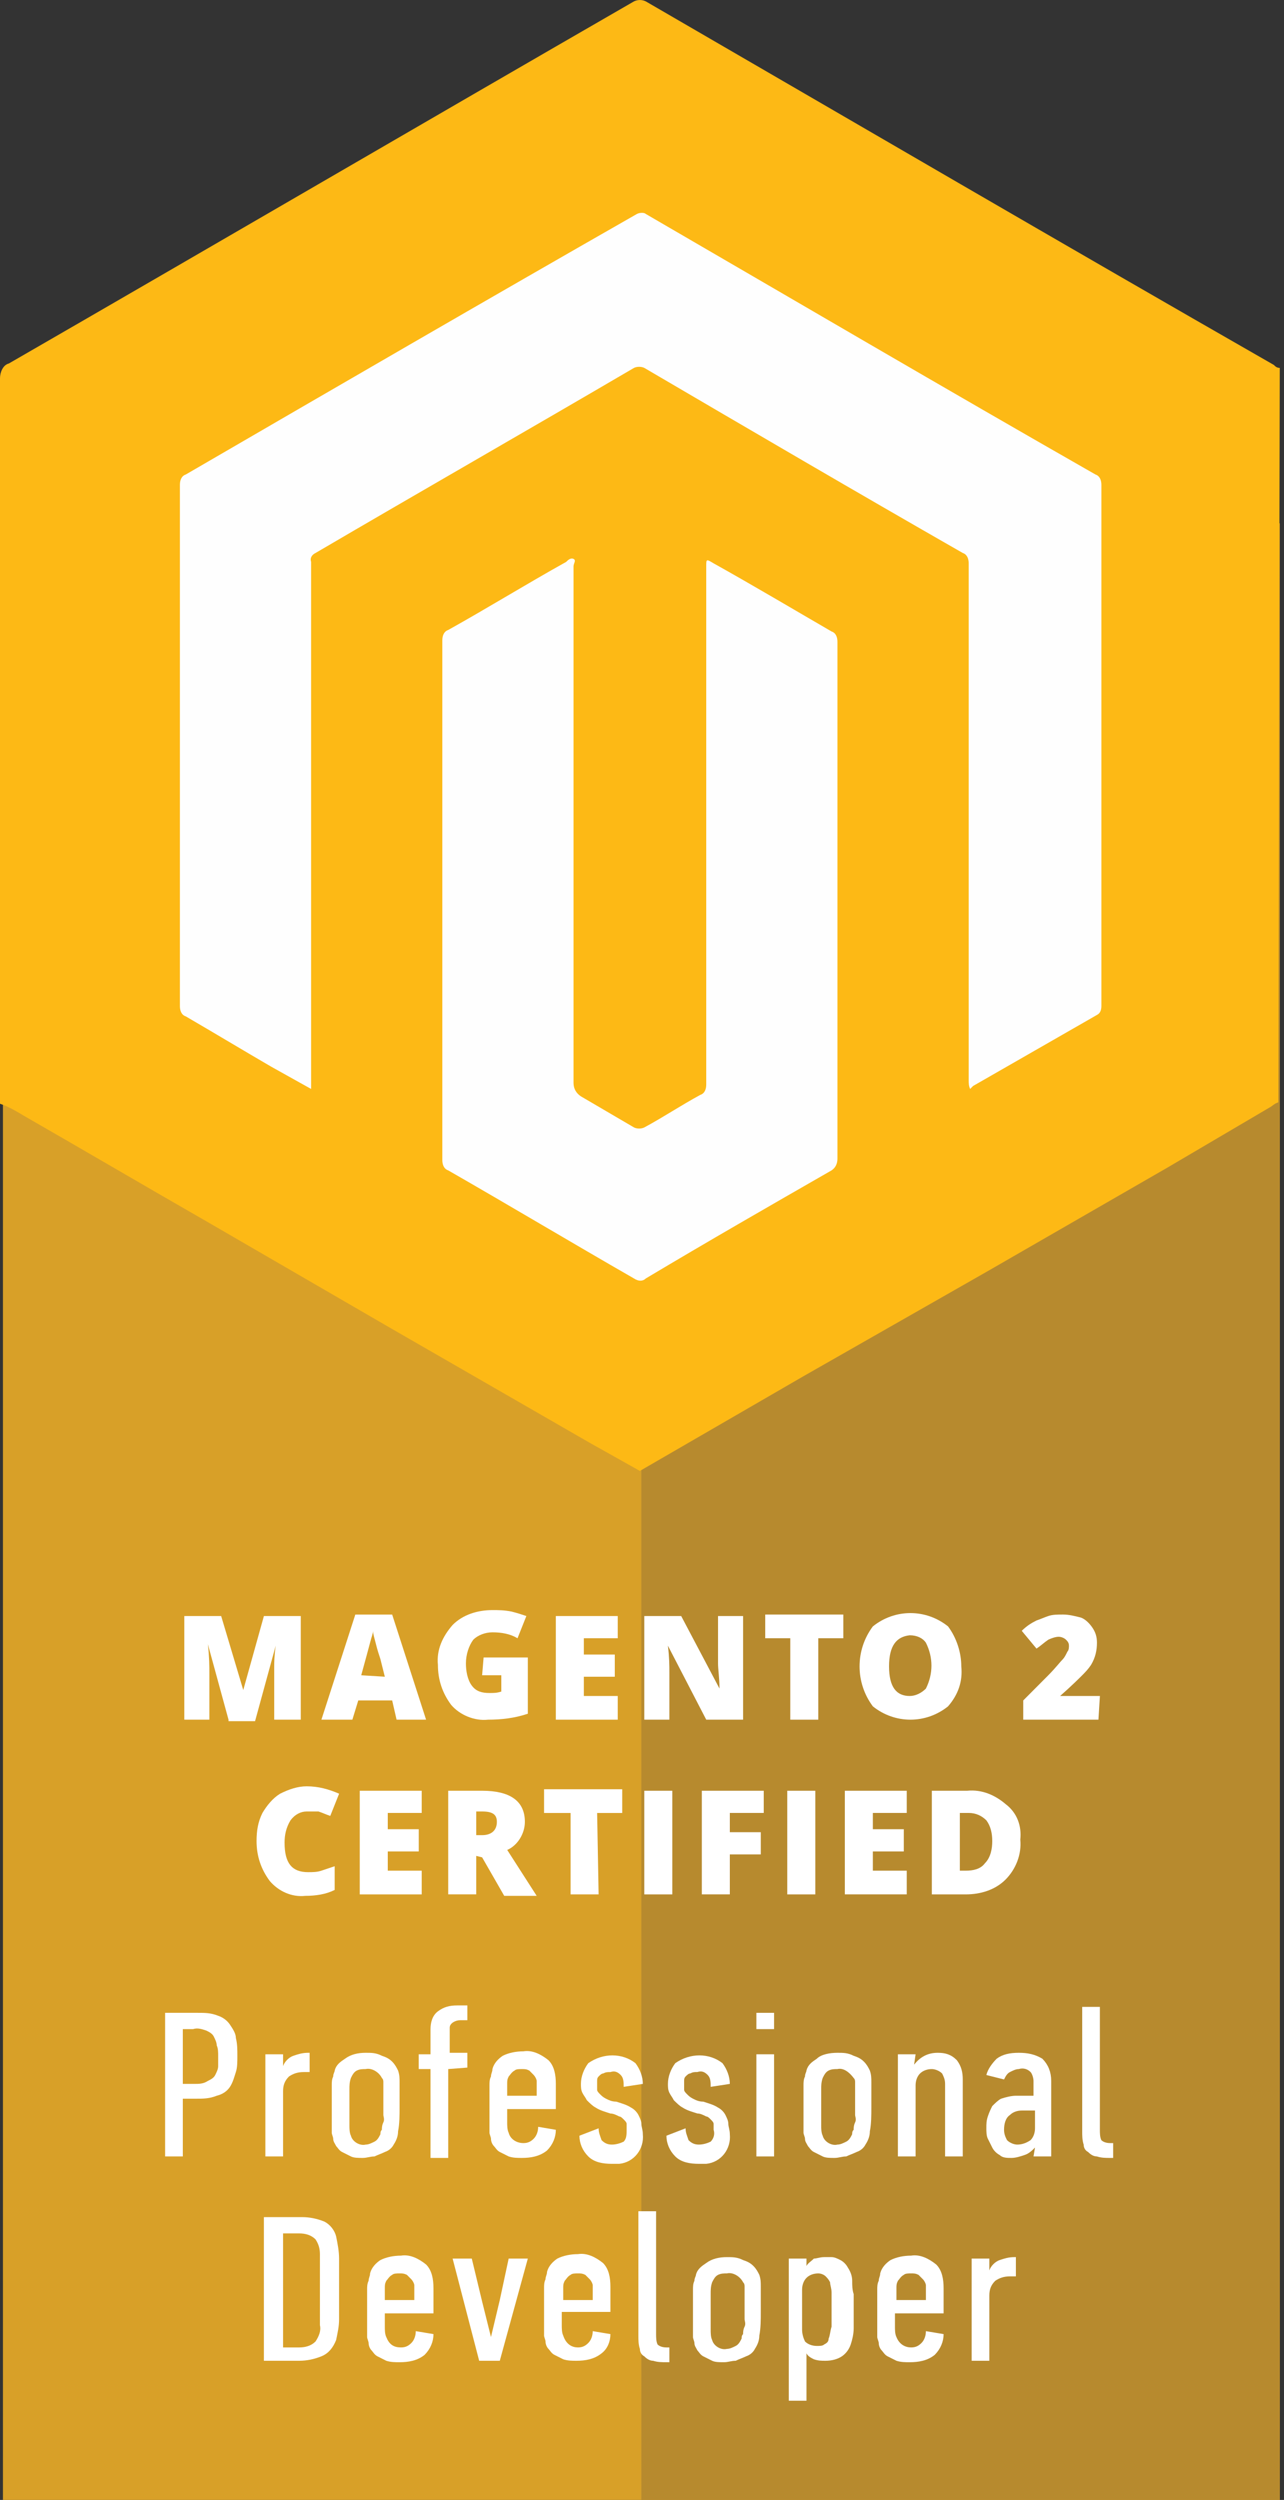
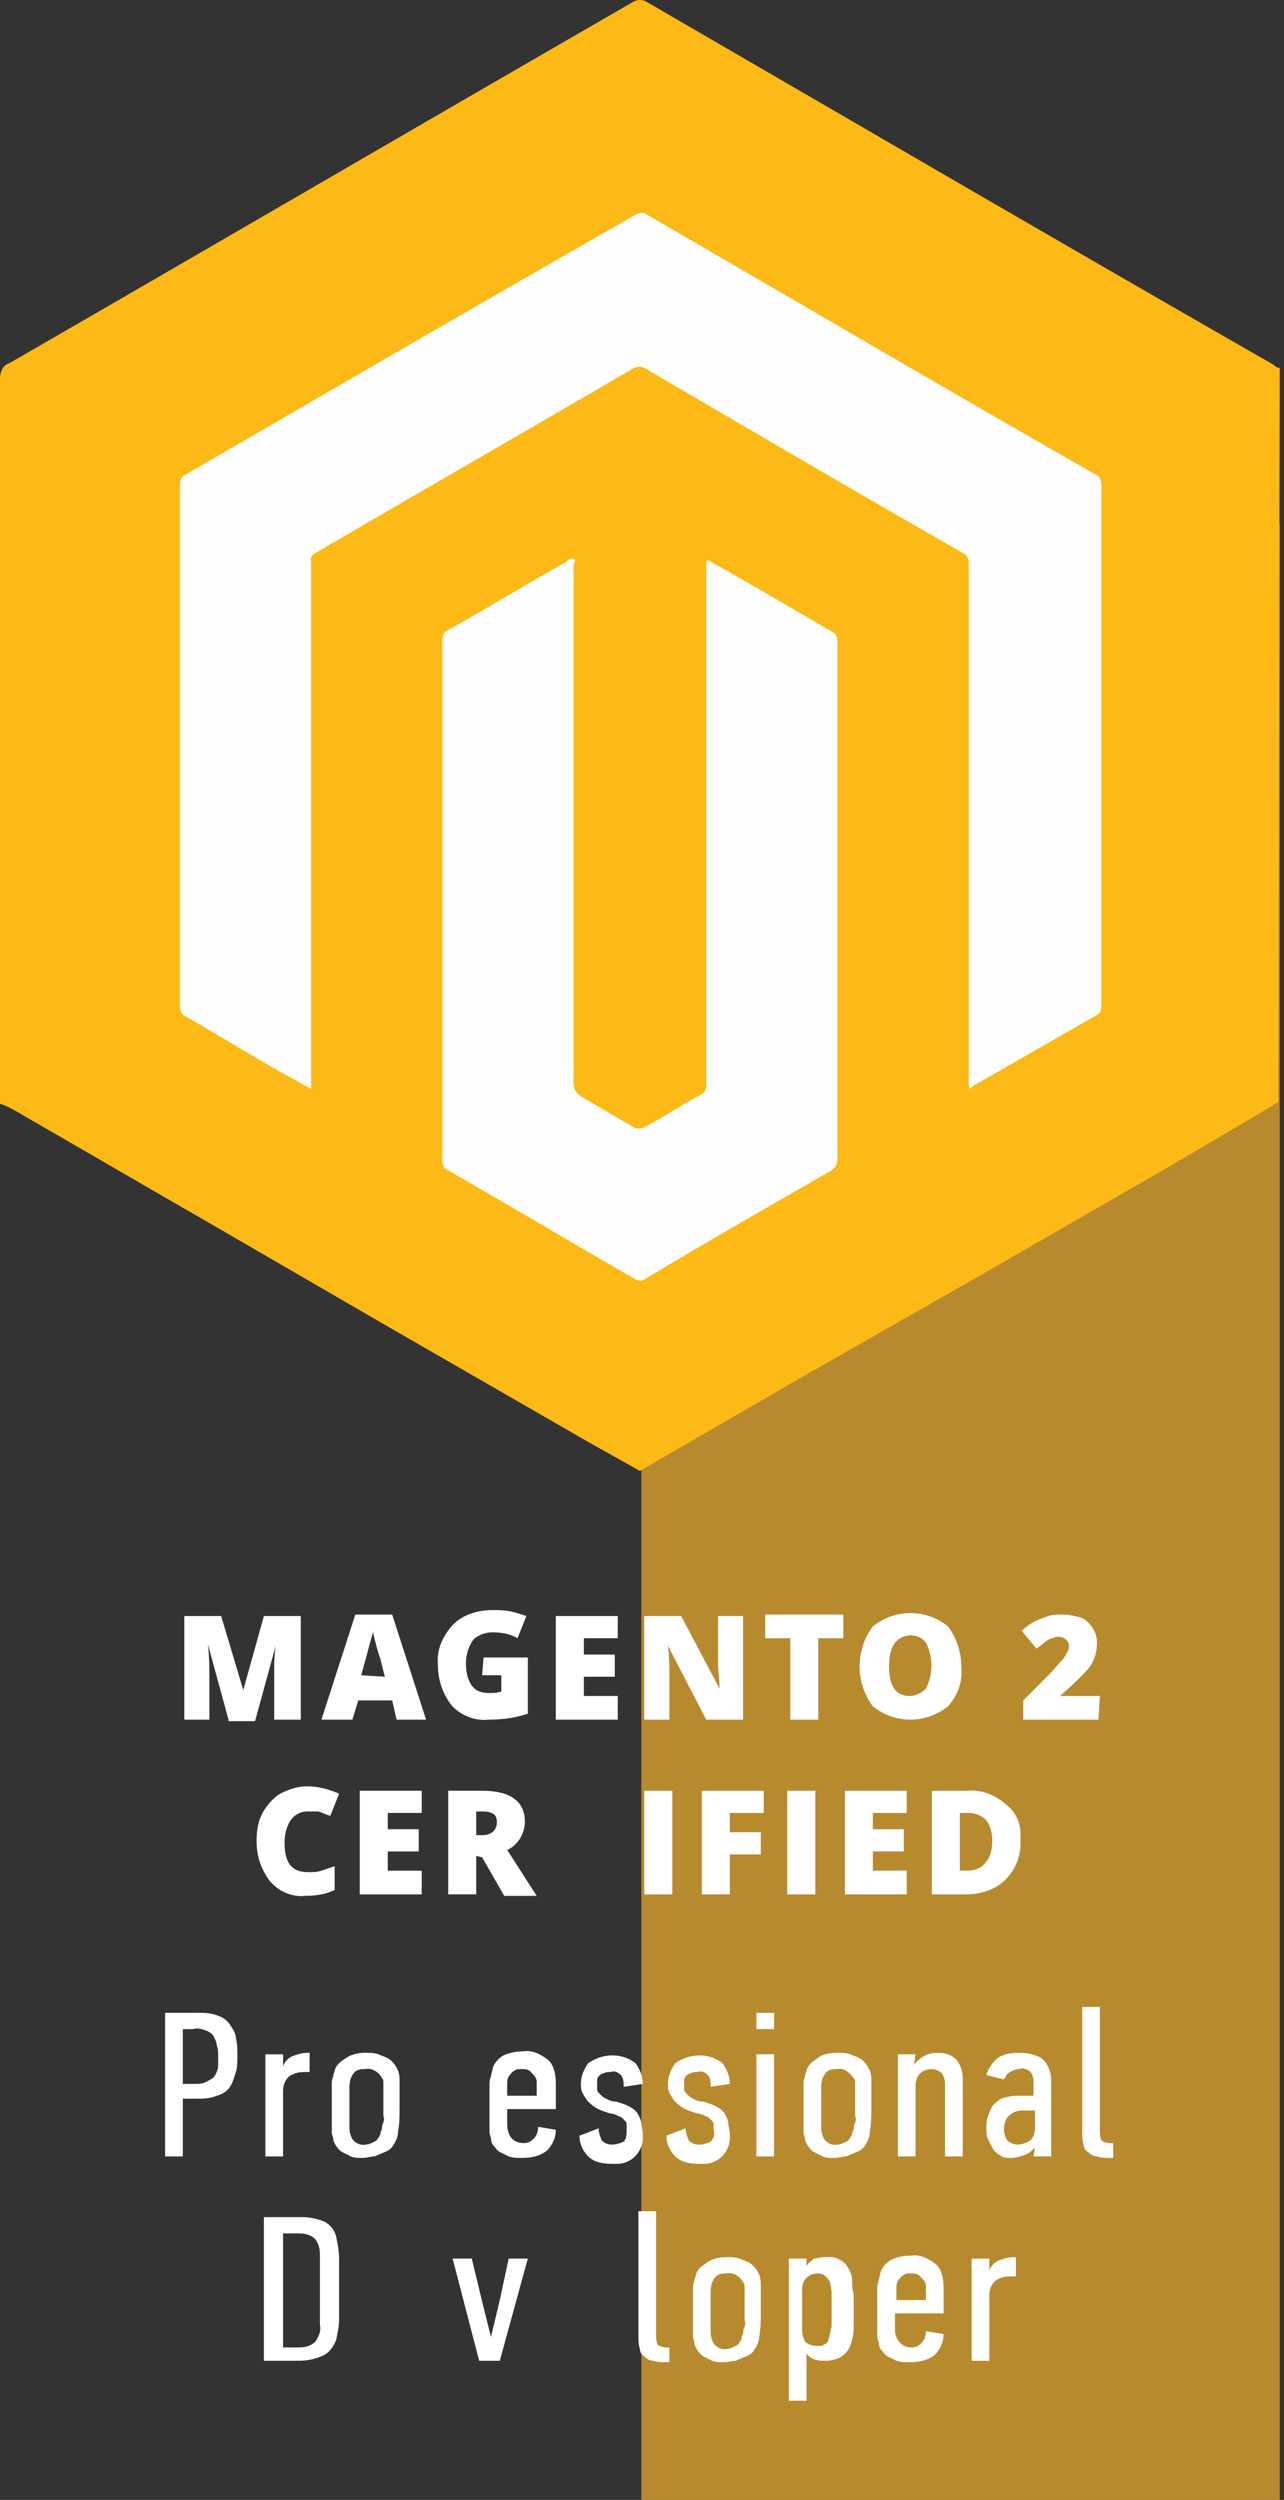
<svg xmlns="http://www.w3.org/2000/svg" width="37" height="72" viewBox="0 0 37 72" fill="none">
  <rect x="0" y="0" width="37" height="72" fill="#333333" stroke="none" />
-   <path d="M36.878 15.074H0.085V72H36.878V15.074Z" fill="#D8A028" />
  <path d="M36.878 15.074H18.481V72H36.878V15.074Z" fill="#B78A2E" />
  <path d="M36.836 31.747C36.751 31.789 36.793 31.747 36.623 31.874L33.649 33.623L28.466 36.608L23.155 39.635L18.439 42.364L16.994 41.554L11.216 38.228L5.991 35.2C4.206 34.177 2.464 33.154 0.68 32.13C0.467 32.002 0.255 31.874 0 31.789C0 31.704 0 31.619 0 31.576C0 24.668 0 17.803 0 10.895C0 10.724 0.085 10.511 0.255 10.469C6.245 7.015 12.236 3.518 18.227 0.064C18.354 -0.021 18.524 -0.021 18.651 0.064C24.684 3.561 30.675 7.057 36.708 10.511C36.751 10.554 36.793 10.596 36.878 10.596L36.836 31.747Z" fill="#FDB915" />
  <path d="M27.956 31.363C27.914 31.277 27.914 31.192 27.914 31.107C27.914 26.16 27.914 21.171 27.914 16.225C27.914 16.097 27.871 15.969 27.744 15.927C24.685 14.178 21.626 12.387 18.567 10.596C18.482 10.554 18.354 10.554 18.269 10.596C15.21 12.387 12.151 14.136 9.092 15.927C9.007 15.969 8.922 16.054 8.965 16.182C8.965 19.253 8.965 22.323 8.965 25.393C8.965 27.312 8.965 29.273 8.965 31.192C8.965 31.235 8.965 31.277 8.965 31.363L7.818 30.723C7.011 30.254 6.161 29.742 5.354 29.273C5.226 29.231 5.184 29.103 5.184 28.975C5.184 23.986 5.184 18.954 5.184 13.965C5.184 13.837 5.226 13.709 5.354 13.666C9.687 11.151 14.021 8.635 18.354 6.162C18.439 6.119 18.567 6.119 18.609 6.162C22.943 8.677 27.234 11.193 31.567 13.666C31.695 13.709 31.738 13.837 31.738 13.965C31.738 18.954 31.738 23.986 31.738 28.975C31.738 29.103 31.695 29.188 31.61 29.231C30.42 29.913 29.231 30.595 28.041 31.277L27.956 31.363Z" fill="#FEFEFE" />
  <path d="M24.132 25.905C24.132 28.378 24.132 30.894 24.132 33.367C24.132 33.495 24.09 33.623 23.962 33.708C22.178 34.731 20.394 35.755 18.609 36.821C18.524 36.906 18.397 36.906 18.269 36.821C16.485 35.797 14.7 34.731 12.916 33.708C12.789 33.665 12.746 33.538 12.746 33.41C12.746 28.421 12.746 23.431 12.746 18.442C12.746 18.314 12.789 18.187 12.916 18.144C14.063 17.504 15.168 16.822 16.315 16.183C16.357 16.14 16.442 16.055 16.527 16.097C16.612 16.14 16.527 16.225 16.527 16.31C16.527 21.257 16.527 26.246 16.527 31.192C16.527 31.363 16.612 31.491 16.74 31.576C17.25 31.875 17.759 32.173 18.269 32.471C18.354 32.514 18.482 32.514 18.567 32.471C19.119 32.173 19.629 31.832 20.181 31.533C20.309 31.491 20.351 31.363 20.351 31.235C20.351 27.397 20.351 23.559 20.351 19.722C20.351 18.57 20.351 17.419 20.351 16.31C20.351 16.097 20.351 16.097 20.564 16.225C21.711 16.865 22.858 17.547 23.962 18.187C24.09 18.229 24.132 18.357 24.132 18.485C24.132 20.873 24.132 23.389 24.132 25.905Z" fill="#FEFEFE" />
  <path d="M6.585 49.528L5.99 47.353C6.033 47.737 6.033 47.993 6.033 48.206V49.528H5.311V46.543H6.373L7.01 48.675L7.605 46.543H8.667V49.528H7.902V48.206C7.902 48.121 7.902 48.078 7.902 47.993C7.902 47.907 7.902 47.694 7.945 47.396L7.35 49.571H6.585V49.528Z" fill="white" />
  <path d="M11.428 49.528L11.301 48.974H10.324L10.154 49.528H9.262L10.239 46.501H11.301L12.278 49.528H11.428ZM11.089 48.291L10.961 47.78C10.919 47.652 10.876 47.524 10.834 47.353C10.791 47.183 10.749 47.055 10.749 46.969C10.749 47.055 10.706 47.14 10.664 47.311C10.621 47.481 10.536 47.78 10.409 48.249L11.089 48.291Z" fill="white" />
  <path d="M13.936 47.737H15.21V49.357C14.828 49.485 14.446 49.528 14.063 49.528C13.681 49.571 13.256 49.4 13.001 49.102C12.746 48.76 12.619 48.377 12.619 47.95C12.576 47.524 12.746 47.14 13.044 46.799C13.341 46.5 13.766 46.372 14.191 46.372C14.361 46.372 14.531 46.372 14.743 46.415C14.913 46.458 15.04 46.5 15.168 46.543L14.913 47.183C14.701 47.055 14.446 47.012 14.191 47.012C13.978 47.012 13.766 47.097 13.638 47.225C13.511 47.396 13.426 47.652 13.426 47.907C13.426 48.121 13.469 48.377 13.596 48.547C13.723 48.718 13.893 48.76 14.106 48.76C14.233 48.76 14.318 48.76 14.446 48.718V48.249H13.893L13.936 47.737Z" fill="white" />
  <path d="M17.801 49.528H16.017V46.543H17.801V47.183H16.824V47.652H17.716V48.291H16.824V48.846H17.801V49.528Z" fill="white" />
  <path d="M21.413 49.528H20.351L19.246 47.396C19.289 47.737 19.289 47.993 19.289 48.163V49.528H18.566V46.543H19.629L20.733 48.632C20.733 48.334 20.691 48.078 20.691 47.907V46.543H21.413V49.528Z" fill="white" />
  <path d="M23.58 49.528H22.773V47.183H22.051V46.5H24.302V47.183H23.58V49.528Z" fill="white" />
  <path d="M27.701 47.993C27.744 48.419 27.616 48.803 27.319 49.144C26.681 49.656 25.789 49.656 25.152 49.144C24.642 48.462 24.642 47.524 25.152 46.842C25.789 46.33 26.681 46.33 27.319 46.842C27.574 47.183 27.701 47.609 27.701 47.993ZM25.619 47.993C25.619 48.59 25.832 48.846 26.214 48.846C26.384 48.846 26.554 48.76 26.681 48.633C26.894 48.206 26.894 47.737 26.681 47.311C26.596 47.183 26.427 47.097 26.214 47.097C25.832 47.14 25.619 47.396 25.619 47.993Z" fill="white" />
  <path d="M31.653 49.528H29.486V48.974L30.208 48.249C30.421 48.035 30.548 47.865 30.633 47.78C30.675 47.737 30.718 47.652 30.76 47.566C30.803 47.524 30.803 47.438 30.803 47.396C30.803 47.311 30.76 47.268 30.718 47.225C30.675 47.183 30.59 47.14 30.506 47.14C30.421 47.14 30.293 47.183 30.208 47.225C30.081 47.311 29.996 47.396 29.868 47.481L29.443 46.969C29.571 46.842 29.698 46.756 29.868 46.671C29.996 46.628 30.081 46.586 30.208 46.543C30.336 46.5 30.463 46.5 30.633 46.5C30.803 46.5 30.973 46.543 31.143 46.586C31.27 46.628 31.398 46.756 31.483 46.884C31.568 47.012 31.61 47.14 31.61 47.311C31.61 47.524 31.568 47.737 31.44 47.95C31.355 48.078 31.27 48.163 31.185 48.249C31.1 48.334 30.888 48.547 30.548 48.846H31.695L31.653 49.528Z" fill="white" />
  <path d="M8.837 52.172C8.667 52.172 8.497 52.257 8.37 52.428C8.242 52.641 8.2 52.854 8.2 53.067C8.2 53.664 8.412 53.92 8.88 53.92C9.007 53.92 9.135 53.92 9.262 53.877C9.389 53.835 9.517 53.792 9.644 53.749V54.432C9.389 54.56 9.092 54.602 8.795 54.602C8.412 54.645 8.03 54.474 7.775 54.176C7.52 53.835 7.393 53.451 7.393 53.025C7.393 52.726 7.435 52.47 7.563 52.214C7.69 52.001 7.86 51.788 8.072 51.66C8.327 51.532 8.582 51.447 8.837 51.447C9.177 51.447 9.474 51.532 9.772 51.66L9.517 52.3C9.389 52.257 9.304 52.214 9.177 52.172C9.05 52.172 8.922 52.172 8.837 52.172Z" fill="white" />
  <path d="M12.152 54.56H10.367V51.575H12.152V52.214H11.174V52.683H12.067V53.323H11.174V53.877H12.152V54.56Z" fill="white" />
  <path d="M13.723 53.451V54.559H12.916V51.575H13.893C14.7 51.575 15.125 51.873 15.125 52.47C15.125 52.811 14.913 53.152 14.616 53.28L15.465 54.602H14.53L13.893 53.493L13.723 53.451ZM13.723 52.854H13.893C14.148 52.854 14.318 52.726 14.318 52.47C14.318 52.257 14.191 52.172 13.893 52.172H13.723V52.854Z" fill="white" />
-   <path d="M17.25 54.56H16.442V52.215H15.678V51.532H17.93V52.215H17.207L17.25 54.56Z" fill="white" />
  <path d="M18.566 54.56V51.575H19.374V54.56H18.566Z" fill="white" />
  <path d="M21.031 54.559H20.224V51.575H22.008V52.214H21.031V52.769H21.923V53.408H21.031V54.559Z" fill="white" />
  <path d="M22.686 54.56V51.575H23.494V54.56H22.686Z" fill="white" />
  <path d="M26.129 54.559H24.345V51.575H26.129V52.214H25.152V52.683H26.044V53.323H25.152V53.877H26.129V54.559Z" fill="white" />
  <path d="M29.401 52.982C29.443 53.408 29.273 53.835 28.976 54.133C28.678 54.432 28.254 54.56 27.829 54.56H26.852V51.575H27.871C28.296 51.532 28.678 51.703 28.976 51.958C29.316 52.214 29.443 52.598 29.401 52.982ZM28.593 53.025C28.593 52.811 28.551 52.598 28.424 52.428C28.296 52.3 28.126 52.214 27.914 52.214H27.659V53.877H27.829C28.041 53.877 28.254 53.835 28.381 53.664C28.551 53.493 28.593 53.238 28.593 53.025Z" fill="white" />
  <path d="M5.693 57.971C5.905 57.971 6.075 57.971 6.287 58.056C6.415 58.099 6.542 58.184 6.627 58.312C6.712 58.44 6.797 58.568 6.797 58.696C6.84 58.866 6.84 59.037 6.84 59.207C6.84 59.378 6.84 59.549 6.797 59.676C6.755 59.804 6.712 59.975 6.627 60.103C6.542 60.231 6.415 60.316 6.245 60.359C6.032 60.444 5.862 60.444 5.65 60.444H5.268V62.107H4.758V57.971H5.693ZM5.268 60.018H5.608C5.735 60.018 5.862 60.018 5.99 59.932C6.075 59.89 6.16 59.847 6.202 59.762C6.245 59.676 6.287 59.591 6.287 59.506C6.287 59.421 6.287 59.293 6.287 59.207C6.287 59.122 6.287 58.994 6.245 58.909C6.245 58.824 6.202 58.738 6.16 58.653C6.117 58.568 6.032 58.525 5.947 58.483C5.82 58.44 5.693 58.397 5.565 58.44H5.268V60.018Z" fill="white" />
  <path d="M8.157 59.506C8.2 59.378 8.327 59.25 8.455 59.208C8.582 59.165 8.71 59.122 8.88 59.122H8.922V59.677H8.837H8.752C8.582 59.677 8.455 59.719 8.327 59.804C8.2 59.932 8.157 60.06 8.157 60.231V62.107H7.647V59.165H8.157V59.506Z" fill="white" />
  <path d="M10.537 59.122C10.707 59.122 10.834 59.122 11.004 59.208C11.132 59.25 11.216 59.293 11.302 59.378C11.386 59.463 11.429 59.549 11.471 59.634C11.514 59.762 11.514 59.847 11.514 59.975C11.514 60.103 11.514 60.231 11.514 60.359C11.514 60.487 11.514 60.615 11.514 60.7C11.514 60.913 11.514 61.169 11.471 61.382C11.471 61.51 11.429 61.638 11.344 61.766C11.302 61.851 11.216 61.937 11.089 61.979C11.004 62.022 10.877 62.065 10.792 62.107C10.664 62.107 10.579 62.15 10.452 62.15C10.324 62.15 10.197 62.15 10.112 62.107C10.027 62.065 9.942 62.022 9.857 61.979C9.772 61.937 9.73 61.851 9.687 61.809C9.645 61.723 9.602 61.681 9.602 61.595C9.602 61.553 9.56 61.468 9.56 61.425C9.56 61.34 9.56 61.254 9.56 61.169C9.56 61.084 9.56 60.998 9.56 60.913C9.56 60.828 9.56 60.743 9.56 60.657C9.56 60.572 9.56 60.444 9.56 60.359C9.56 60.273 9.56 60.146 9.56 60.06C9.56 59.975 9.56 59.89 9.602 59.804C9.602 59.719 9.645 59.676 9.645 59.634C9.687 59.463 9.814 59.378 9.942 59.293C10.112 59.165 10.324 59.122 10.537 59.122ZM10.537 59.591C10.452 59.591 10.367 59.591 10.282 59.634C10.197 59.676 10.154 59.762 10.112 59.847C10.069 59.975 10.069 60.06 10.069 60.188C10.069 60.359 10.069 60.572 10.069 60.828C10.069 60.956 10.069 61.084 10.069 61.212C10.069 61.297 10.069 61.425 10.112 61.51C10.154 61.681 10.367 61.809 10.537 61.766C10.622 61.766 10.707 61.723 10.792 61.681C10.877 61.638 10.919 61.553 10.962 61.468C10.962 61.425 10.962 61.382 11.004 61.34C11.004 61.297 11.004 61.212 11.047 61.126C11.089 61.041 11.047 60.956 11.047 60.913C11.047 60.828 11.047 60.743 11.047 60.657C11.047 60.572 11.047 60.487 11.047 60.401V60.188C11.047 60.103 11.047 60.06 11.047 59.975C11.047 59.932 11.047 59.89 11.004 59.847C10.919 59.676 10.707 59.549 10.537 59.591Z" fill="white" />
-   <path d="M12.916 59.591V62.15H12.406V59.591H12.066V59.165H12.406V58.44C12.406 58.269 12.449 58.056 12.619 57.928C12.789 57.8 12.959 57.758 13.171 57.758H13.468V58.184H13.256C13.129 58.184 12.959 58.269 12.959 58.397V58.44V59.122H13.468V59.548L12.916 59.591Z" fill="white" />
  <path d="M15.083 61.723C15.21 61.723 15.295 61.681 15.38 61.596C15.465 61.51 15.508 61.382 15.508 61.254L16.017 61.34C16.017 61.553 15.932 61.766 15.762 61.937C15.55 62.107 15.295 62.15 15.04 62.15C14.913 62.15 14.785 62.15 14.658 62.107C14.573 62.065 14.488 62.022 14.403 61.979C14.318 61.937 14.275 61.851 14.233 61.809C14.19 61.766 14.148 61.681 14.148 61.596C14.148 61.553 14.105 61.468 14.105 61.425C14.105 61.34 14.105 61.254 14.105 61.169C14.105 61.084 14.105 60.998 14.105 60.913C14.105 60.828 14.105 60.743 14.105 60.657C14.105 60.572 14.105 60.444 14.105 60.359C14.105 60.274 14.105 60.146 14.105 60.06C14.105 59.975 14.105 59.89 14.148 59.805C14.148 59.719 14.19 59.677 14.19 59.591C14.233 59.421 14.36 59.293 14.488 59.208C14.658 59.122 14.87 59.08 15.083 59.08C15.338 59.037 15.592 59.165 15.805 59.336C15.975 59.506 16.017 59.762 16.017 60.018V60.743H14.615C14.615 60.871 14.615 60.998 14.615 61.126C14.615 61.212 14.615 61.34 14.658 61.425C14.7 61.596 14.87 61.723 15.083 61.723ZM15.465 60.402V60.146C15.465 60.06 15.465 60.018 15.465 59.932C15.465 59.89 15.422 59.805 15.38 59.762C15.338 59.719 15.295 59.677 15.253 59.634C15.168 59.591 15.125 59.591 15.04 59.591C14.955 59.591 14.87 59.591 14.828 59.634C14.743 59.677 14.7 59.762 14.658 59.805C14.615 59.89 14.615 59.932 14.615 60.018C14.615 60.103 14.615 60.231 14.615 60.359H15.465V60.402Z" fill="white" />
  <path d="M17.25 61.297C17.25 61.425 17.292 61.51 17.335 61.638C17.419 61.723 17.505 61.766 17.632 61.766C17.759 61.766 17.887 61.723 17.972 61.681C18.057 61.596 18.057 61.468 18.057 61.34C18.057 61.297 18.057 61.212 18.057 61.169C18.057 61.126 18.014 61.084 17.972 61.041C17.929 60.998 17.887 60.956 17.844 60.956C17.759 60.913 17.674 60.871 17.59 60.871C17.462 60.828 17.292 60.785 17.165 60.7C17.08 60.657 16.995 60.572 16.91 60.487C16.867 60.401 16.825 60.359 16.782 60.274C16.74 60.188 16.74 60.103 16.74 60.018C16.74 59.804 16.825 59.591 16.952 59.421C17.377 59.122 17.929 59.122 18.312 59.421C18.439 59.591 18.524 59.804 18.524 60.018L17.972 60.103C17.972 59.975 17.972 59.847 17.887 59.762C17.802 59.677 17.717 59.634 17.59 59.677C17.505 59.677 17.462 59.677 17.377 59.719C17.335 59.719 17.292 59.762 17.25 59.804C17.207 59.847 17.207 59.89 17.207 59.932C17.207 59.975 17.207 60.018 17.207 60.06C17.207 60.103 17.207 60.146 17.207 60.188C17.207 60.231 17.25 60.274 17.292 60.316C17.335 60.359 17.377 60.401 17.462 60.444C17.547 60.487 17.632 60.529 17.759 60.529C17.887 60.572 18.057 60.615 18.184 60.7C18.269 60.743 18.354 60.828 18.397 60.913C18.439 60.998 18.482 61.084 18.482 61.169C18.482 61.254 18.524 61.34 18.524 61.468C18.567 61.894 18.269 62.278 17.844 62.32C17.759 62.32 17.717 62.32 17.632 62.32C17.377 62.32 17.122 62.278 16.952 62.107C16.782 61.937 16.697 61.723 16.697 61.51L17.25 61.297Z" fill="white" />
  <path d="M19.756 61.297C19.756 61.425 19.799 61.51 19.841 61.638C19.926 61.723 20.011 61.766 20.139 61.766C20.266 61.766 20.394 61.723 20.479 61.681C20.564 61.595 20.606 61.467 20.564 61.34C20.564 61.297 20.564 61.212 20.564 61.169C20.564 61.126 20.521 61.084 20.479 61.041C20.436 60.998 20.394 60.956 20.351 60.956C20.266 60.913 20.181 60.87 20.096 60.87C19.969 60.828 19.799 60.785 19.672 60.7C19.587 60.657 19.502 60.572 19.416 60.487C19.374 60.401 19.332 60.359 19.289 60.273C19.247 60.188 19.247 60.103 19.247 60.018C19.247 59.804 19.332 59.591 19.459 59.421C19.884 59.122 20.436 59.122 20.819 59.421C20.946 59.591 21.031 59.804 21.031 60.018L20.479 60.103C20.479 59.975 20.479 59.847 20.394 59.762C20.309 59.676 20.224 59.634 20.096 59.676C20.011 59.676 19.969 59.676 19.884 59.719C19.841 59.719 19.799 59.762 19.756 59.804C19.714 59.847 19.714 59.89 19.714 59.932C19.714 59.975 19.714 60.018 19.714 60.06C19.714 60.103 19.714 60.145 19.714 60.188C19.714 60.231 19.756 60.273 19.799 60.316C19.841 60.359 19.884 60.401 19.969 60.444C20.054 60.487 20.139 60.529 20.266 60.529C20.394 60.572 20.564 60.615 20.691 60.7C20.776 60.742 20.861 60.828 20.904 60.913C20.946 60.998 20.988 61.084 20.988 61.169C20.988 61.254 21.031 61.34 21.031 61.467C21.073 61.894 20.776 62.278 20.351 62.32C20.266 62.32 20.224 62.32 20.139 62.32C19.884 62.32 19.629 62.278 19.459 62.107C19.289 61.937 19.204 61.723 19.204 61.51L19.756 61.297Z" fill="white" />
  <path d="M21.796 58.44V57.971H22.306V58.44H21.796ZM21.796 62.107V59.165H22.306V62.107H21.796Z" fill="white" />
  <path d="M24.131 59.122C24.301 59.122 24.429 59.122 24.599 59.208C24.726 59.25 24.811 59.293 24.896 59.378C24.981 59.463 25.024 59.549 25.066 59.634C25.109 59.762 25.109 59.847 25.109 59.975C25.109 60.103 25.109 60.231 25.109 60.359C25.109 60.487 25.109 60.615 25.109 60.7C25.109 60.913 25.109 61.169 25.066 61.382C25.066 61.51 25.024 61.638 24.939 61.766C24.896 61.851 24.811 61.937 24.684 61.979C24.599 62.022 24.471 62.065 24.386 62.107C24.259 62.107 24.174 62.15 24.047 62.15C23.919 62.15 23.792 62.15 23.707 62.107C23.622 62.065 23.537 62.022 23.452 61.979C23.367 61.937 23.324 61.851 23.282 61.809C23.239 61.723 23.197 61.681 23.197 61.596C23.197 61.553 23.154 61.468 23.154 61.425C23.154 61.34 23.154 61.254 23.154 61.169C23.154 61.084 23.154 60.998 23.154 60.913C23.154 60.828 23.154 60.743 23.154 60.657C23.154 60.572 23.154 60.444 23.154 60.359C23.154 60.274 23.154 60.146 23.154 60.06C23.154 59.975 23.154 59.89 23.197 59.805C23.197 59.719 23.239 59.677 23.239 59.634C23.282 59.463 23.409 59.378 23.537 59.293C23.664 59.165 23.919 59.122 24.131 59.122ZM24.131 59.591C24.047 59.591 23.962 59.591 23.877 59.634C23.792 59.677 23.749 59.762 23.707 59.847C23.664 59.975 23.664 60.06 23.664 60.188C23.664 60.359 23.664 60.572 23.664 60.828C23.664 60.956 23.664 61.084 23.664 61.212C23.664 61.297 23.664 61.425 23.707 61.51C23.749 61.681 23.962 61.809 24.131 61.766C24.216 61.766 24.301 61.723 24.386 61.681C24.471 61.638 24.514 61.553 24.556 61.468C24.556 61.425 24.556 61.382 24.599 61.34C24.599 61.297 24.599 61.212 24.641 61.127C24.684 61.041 24.641 60.956 24.641 60.913C24.641 60.828 24.641 60.743 24.641 60.657C24.641 60.572 24.641 60.487 24.641 60.402V60.188C24.641 60.103 24.641 60.06 24.641 59.975C24.641 59.932 24.641 59.89 24.599 59.847C24.471 59.677 24.301 59.549 24.131 59.591Z" fill="white" />
  <path d="M26.341 59.463C26.511 59.25 26.724 59.122 27.021 59.122C27.234 59.122 27.404 59.165 27.573 59.335C27.701 59.506 27.743 59.677 27.743 59.89V62.107H27.234V60.018C27.234 59.89 27.191 59.804 27.149 59.719C27.064 59.634 26.936 59.591 26.851 59.591C26.724 59.591 26.596 59.634 26.511 59.719C26.426 59.804 26.384 59.932 26.384 60.06V62.107H25.874V59.165H26.384L26.341 59.463Z" fill="white" />
  <path d="M29.825 61.851C29.74 61.937 29.655 62.022 29.527 62.065C29.4 62.107 29.273 62.15 29.145 62.15C29.018 62.15 28.89 62.15 28.805 62.065C28.72 62.022 28.635 61.937 28.593 61.851C28.55 61.766 28.508 61.681 28.465 61.596C28.423 61.51 28.423 61.382 28.423 61.297C28.423 61.169 28.423 61.084 28.465 60.956C28.508 60.828 28.55 60.743 28.593 60.657C28.678 60.572 28.763 60.487 28.848 60.444C28.975 60.402 29.145 60.359 29.273 60.359H29.782V59.932C29.782 59.847 29.74 59.719 29.697 59.677C29.613 59.591 29.485 59.549 29.358 59.591C29.273 59.591 29.188 59.634 29.103 59.677C29.018 59.719 28.975 59.805 28.933 59.89L28.423 59.762C28.465 59.591 28.593 59.421 28.72 59.293C28.89 59.165 29.103 59.122 29.358 59.122C29.613 59.122 29.825 59.165 30.037 59.293C30.207 59.464 30.292 59.677 30.292 59.932V62.107H29.782L29.825 61.851ZM29.825 60.785H29.442C29.315 60.785 29.188 60.828 29.103 60.913C28.975 60.999 28.933 61.169 28.933 61.34C28.933 61.468 28.975 61.553 29.018 61.638C29.103 61.724 29.23 61.766 29.315 61.766C29.442 61.766 29.57 61.724 29.697 61.638C29.782 61.553 29.825 61.425 29.825 61.297V60.785Z" fill="white" />
  <path d="M31.185 57.8H31.694V61.34C31.694 61.425 31.694 61.553 31.737 61.638C31.779 61.681 31.864 61.723 31.992 61.723H32.077V62.15H31.992C31.864 62.15 31.737 62.15 31.609 62.107C31.524 62.107 31.439 62.065 31.355 61.979C31.27 61.937 31.227 61.851 31.227 61.766C31.185 61.638 31.185 61.51 31.185 61.382V57.8Z" fill="white" />
  <path d="M8.709 63.855C8.922 63.855 9.134 63.898 9.346 63.983C9.516 64.069 9.644 64.239 9.686 64.41C9.729 64.623 9.771 64.836 9.771 65.049V66.798C9.771 67.011 9.729 67.181 9.686 67.395C9.601 67.608 9.474 67.778 9.261 67.864C9.049 67.949 8.837 67.992 8.624 67.992H7.604V63.855H8.709ZM9.219 64.921C9.219 64.751 9.176 64.623 9.092 64.495C8.964 64.367 8.794 64.324 8.624 64.324H8.157V67.608H8.624C8.794 67.608 8.964 67.565 9.092 67.437C9.176 67.309 9.261 67.139 9.219 66.968V64.921Z" fill="white" />
-   <path d="M11.556 67.608C11.684 67.608 11.769 67.565 11.854 67.48C11.939 67.395 11.981 67.267 11.981 67.139L12.491 67.224C12.491 67.437 12.406 67.65 12.236 67.821C12.024 67.992 11.769 68.034 11.514 68.034C11.386 68.034 11.259 68.034 11.131 67.992C11.046 67.949 10.961 67.906 10.877 67.864C10.791 67.821 10.749 67.736 10.707 67.693C10.664 67.65 10.622 67.565 10.622 67.48C10.622 67.437 10.579 67.352 10.579 67.309C10.579 67.224 10.579 67.139 10.579 67.053C10.579 66.968 10.579 66.883 10.579 66.798C10.579 66.712 10.579 66.627 10.579 66.542C10.579 66.457 10.579 66.329 10.579 66.243C10.579 66.158 10.579 66.03 10.579 65.945C10.579 65.859 10.579 65.774 10.622 65.689C10.622 65.604 10.664 65.561 10.664 65.476C10.707 65.305 10.834 65.177 10.961 65.092C11.131 65.007 11.344 64.964 11.556 64.964C11.811 64.921 12.066 65.049 12.279 65.22C12.448 65.391 12.491 65.646 12.491 65.902V66.627H11.089C11.089 66.755 11.089 66.883 11.089 67.011C11.089 67.096 11.089 67.224 11.131 67.309C11.216 67.523 11.344 67.608 11.556 67.608ZM11.939 66.286V66.03C11.939 65.945 11.939 65.902 11.939 65.817C11.939 65.774 11.896 65.689 11.854 65.646C11.811 65.604 11.769 65.561 11.726 65.518C11.641 65.476 11.599 65.476 11.514 65.476C11.429 65.476 11.344 65.476 11.301 65.518C11.216 65.561 11.174 65.646 11.131 65.689C11.089 65.774 11.089 65.817 11.089 65.902C11.089 65.987 11.089 66.115 11.089 66.243H11.939V66.286Z" fill="white" />
  <path d="M14.402 67.992H13.808L13.043 65.049H13.595L13.893 66.286L14.148 67.309L14.402 66.243L14.658 65.049H15.21L14.402 67.992Z" fill="white" />
-   <path d="M16.655 67.608C16.782 67.608 16.867 67.565 16.952 67.48C17.037 67.395 17.08 67.267 17.08 67.139L17.59 67.224C17.59 67.437 17.505 67.65 17.335 67.778C17.122 67.949 16.867 67.992 16.612 67.992C16.485 67.992 16.358 67.992 16.23 67.949C16.145 67.906 16.06 67.864 15.975 67.821C15.89 67.778 15.848 67.693 15.805 67.65C15.763 67.608 15.72 67.523 15.72 67.437C15.72 67.395 15.678 67.309 15.678 67.267C15.678 67.181 15.678 67.096 15.678 67.011C15.678 66.926 15.678 66.84 15.678 66.755C15.678 66.67 15.678 66.585 15.678 66.499C15.678 66.414 15.678 66.286 15.678 66.201C15.678 66.115 15.678 65.987 15.678 65.902C15.678 65.817 15.678 65.732 15.72 65.646C15.72 65.561 15.763 65.518 15.763 65.433C15.805 65.263 15.933 65.135 16.06 65.049C16.23 64.964 16.442 64.921 16.655 64.921C16.91 64.879 17.165 65.007 17.377 65.177C17.547 65.348 17.59 65.604 17.59 65.86V66.585H16.188C16.188 66.712 16.188 66.84 16.188 66.968C16.188 67.053 16.188 67.181 16.23 67.267C16.315 67.523 16.485 67.608 16.655 67.608ZM17.08 66.286V66.03C17.08 65.945 17.08 65.902 17.08 65.817C17.08 65.774 17.037 65.689 16.995 65.646C16.952 65.604 16.91 65.561 16.867 65.518C16.782 65.476 16.74 65.476 16.655 65.476C16.57 65.476 16.485 65.476 16.442 65.518C16.358 65.561 16.315 65.646 16.273 65.689C16.23 65.774 16.23 65.817 16.23 65.902C16.23 65.987 16.23 66.115 16.23 66.243H17.08V66.286Z" fill="white" />
  <path d="M18.396 63.685H18.906V67.224C18.906 67.309 18.906 67.437 18.949 67.523C18.991 67.565 19.076 67.608 19.204 67.608H19.289V68.034H19.204C19.076 68.034 18.949 68.034 18.821 67.992C18.736 67.992 18.651 67.949 18.566 67.864C18.482 67.821 18.439 67.736 18.439 67.651C18.396 67.523 18.396 67.395 18.396 67.267V63.685Z" fill="white" />
  <path d="M20.946 65.007C21.116 65.007 21.243 65.007 21.413 65.092C21.541 65.135 21.626 65.177 21.711 65.263C21.796 65.348 21.838 65.433 21.881 65.518C21.923 65.646 21.923 65.731 21.923 65.859C21.923 65.987 21.923 66.115 21.923 66.243C21.923 66.371 21.923 66.499 21.923 66.584C21.923 66.798 21.923 67.053 21.881 67.267C21.881 67.394 21.838 67.522 21.753 67.65C21.711 67.736 21.626 67.821 21.498 67.864C21.413 67.906 21.286 67.949 21.201 67.992C21.073 67.992 20.988 68.034 20.861 68.034C20.733 68.034 20.606 68.034 20.521 67.992C20.436 67.949 20.351 67.906 20.266 67.864C20.181 67.821 20.139 67.736 20.096 67.693C20.054 67.608 20.011 67.565 20.011 67.48C20.011 67.437 19.969 67.352 19.969 67.309C19.969 67.224 19.969 67.139 19.969 67.053C19.969 66.968 19.969 66.883 19.969 66.798C19.969 66.712 19.969 66.627 19.969 66.542C19.969 66.456 19.969 66.329 19.969 66.243C19.969 66.158 19.969 66.03 19.969 65.945C19.969 65.859 19.969 65.774 20.011 65.689C20.011 65.604 20.054 65.561 20.054 65.518C20.096 65.348 20.224 65.263 20.351 65.177C20.521 65.049 20.733 65.007 20.946 65.007ZM20.946 65.476C20.861 65.476 20.776 65.476 20.691 65.518C20.606 65.561 20.564 65.646 20.521 65.731C20.479 65.859 20.479 65.945 20.479 66.073C20.479 66.243 20.479 66.456 20.479 66.712C20.479 66.84 20.479 66.968 20.479 67.096C20.479 67.181 20.479 67.309 20.521 67.394C20.564 67.565 20.776 67.693 20.946 67.65C21.031 67.65 21.116 67.608 21.201 67.565C21.286 67.522 21.328 67.437 21.371 67.352C21.371 67.309 21.371 67.267 21.413 67.224C21.413 67.181 21.413 67.096 21.456 67.011C21.498 66.925 21.456 66.84 21.456 66.798C21.456 66.712 21.456 66.627 21.456 66.542C21.456 66.456 21.456 66.371 21.456 66.286V66.073C21.456 65.987 21.456 65.945 21.456 65.859C21.456 65.817 21.456 65.774 21.413 65.731C21.328 65.561 21.116 65.433 20.946 65.476Z" fill="white" />
  <path d="M23.75 65.007C23.835 65.007 23.878 65.007 23.963 65.007C24.047 65.007 24.133 65.049 24.218 65.092C24.302 65.135 24.387 65.22 24.43 65.305C24.515 65.433 24.557 65.561 24.557 65.689C24.557 65.817 24.557 65.945 24.6 66.073C24.6 66.201 24.6 66.329 24.6 66.456C24.6 66.67 24.6 66.883 24.6 67.053C24.6 67.224 24.557 67.394 24.515 67.522C24.472 67.65 24.387 67.778 24.26 67.864C24.133 67.949 23.963 67.992 23.793 67.992C23.665 67.992 23.58 67.992 23.453 67.949C23.368 67.906 23.283 67.864 23.24 67.778V69.143H22.73V65.049H23.24V65.262C23.283 65.177 23.368 65.135 23.453 65.049C23.538 65.049 23.623 65.007 23.75 65.007ZM23.58 65.476C23.453 65.476 23.325 65.518 23.24 65.604C23.155 65.689 23.113 65.817 23.113 65.945V67.096C23.113 67.224 23.155 67.352 23.198 67.437C23.283 67.522 23.41 67.565 23.538 67.565C23.623 67.565 23.708 67.565 23.75 67.522C23.835 67.48 23.878 67.437 23.878 67.352C23.92 67.267 23.92 67.139 23.963 67.011C23.963 66.883 23.963 66.712 23.963 66.499C23.963 66.286 23.963 66.158 23.963 66.03C23.963 65.902 23.92 65.817 23.92 65.731C23.878 65.646 23.835 65.604 23.793 65.561C23.75 65.518 23.665 65.476 23.58 65.476Z" fill="white" />
  <path d="M26.256 67.608C26.384 67.608 26.469 67.565 26.554 67.48C26.639 67.395 26.681 67.267 26.681 67.139L27.191 67.224C27.191 67.437 27.106 67.65 26.936 67.821C26.724 67.992 26.469 68.034 26.214 68.034C26.087 68.034 25.959 68.034 25.832 67.992C25.747 67.949 25.662 67.906 25.577 67.864C25.492 67.821 25.449 67.736 25.407 67.693C25.364 67.65 25.322 67.565 25.322 67.48C25.322 67.437 25.279 67.352 25.279 67.309C25.279 67.224 25.279 67.139 25.279 67.053C25.279 66.968 25.279 66.883 25.279 66.798C25.279 66.712 25.279 66.627 25.279 66.542C25.279 66.457 25.279 66.329 25.279 66.243C25.279 66.158 25.279 66.03 25.279 65.945C25.279 65.859 25.279 65.774 25.322 65.689C25.322 65.604 25.364 65.561 25.364 65.476C25.407 65.305 25.534 65.177 25.662 65.092C25.832 65.007 26.044 64.964 26.256 64.964C26.511 64.921 26.766 65.049 26.979 65.22C27.149 65.391 27.191 65.646 27.191 65.902V66.627H25.789C25.789 66.755 25.789 66.883 25.789 67.011C25.789 67.096 25.789 67.224 25.832 67.309C25.917 67.523 26.087 67.608 26.256 67.608ZM26.681 66.286V66.03C26.681 65.945 26.681 65.902 26.681 65.817C26.681 65.774 26.639 65.689 26.596 65.646C26.554 65.604 26.511 65.561 26.469 65.518C26.384 65.476 26.341 65.476 26.256 65.476C26.172 65.476 26.087 65.476 26.044 65.518C25.959 65.561 25.917 65.646 25.874 65.689C25.832 65.774 25.832 65.817 25.832 65.902C25.832 65.987 25.832 66.115 25.832 66.243H26.681V66.286Z" fill="white" />
  <path d="M28.509 65.39C28.551 65.262 28.679 65.135 28.806 65.092C28.934 65.049 29.061 65.007 29.231 65.007H29.274V65.561H29.189H29.104C28.934 65.561 28.806 65.604 28.679 65.689C28.551 65.817 28.509 65.945 28.509 66.115V67.992H27.999V65.049H28.509V65.39Z" fill="white" />
</svg>